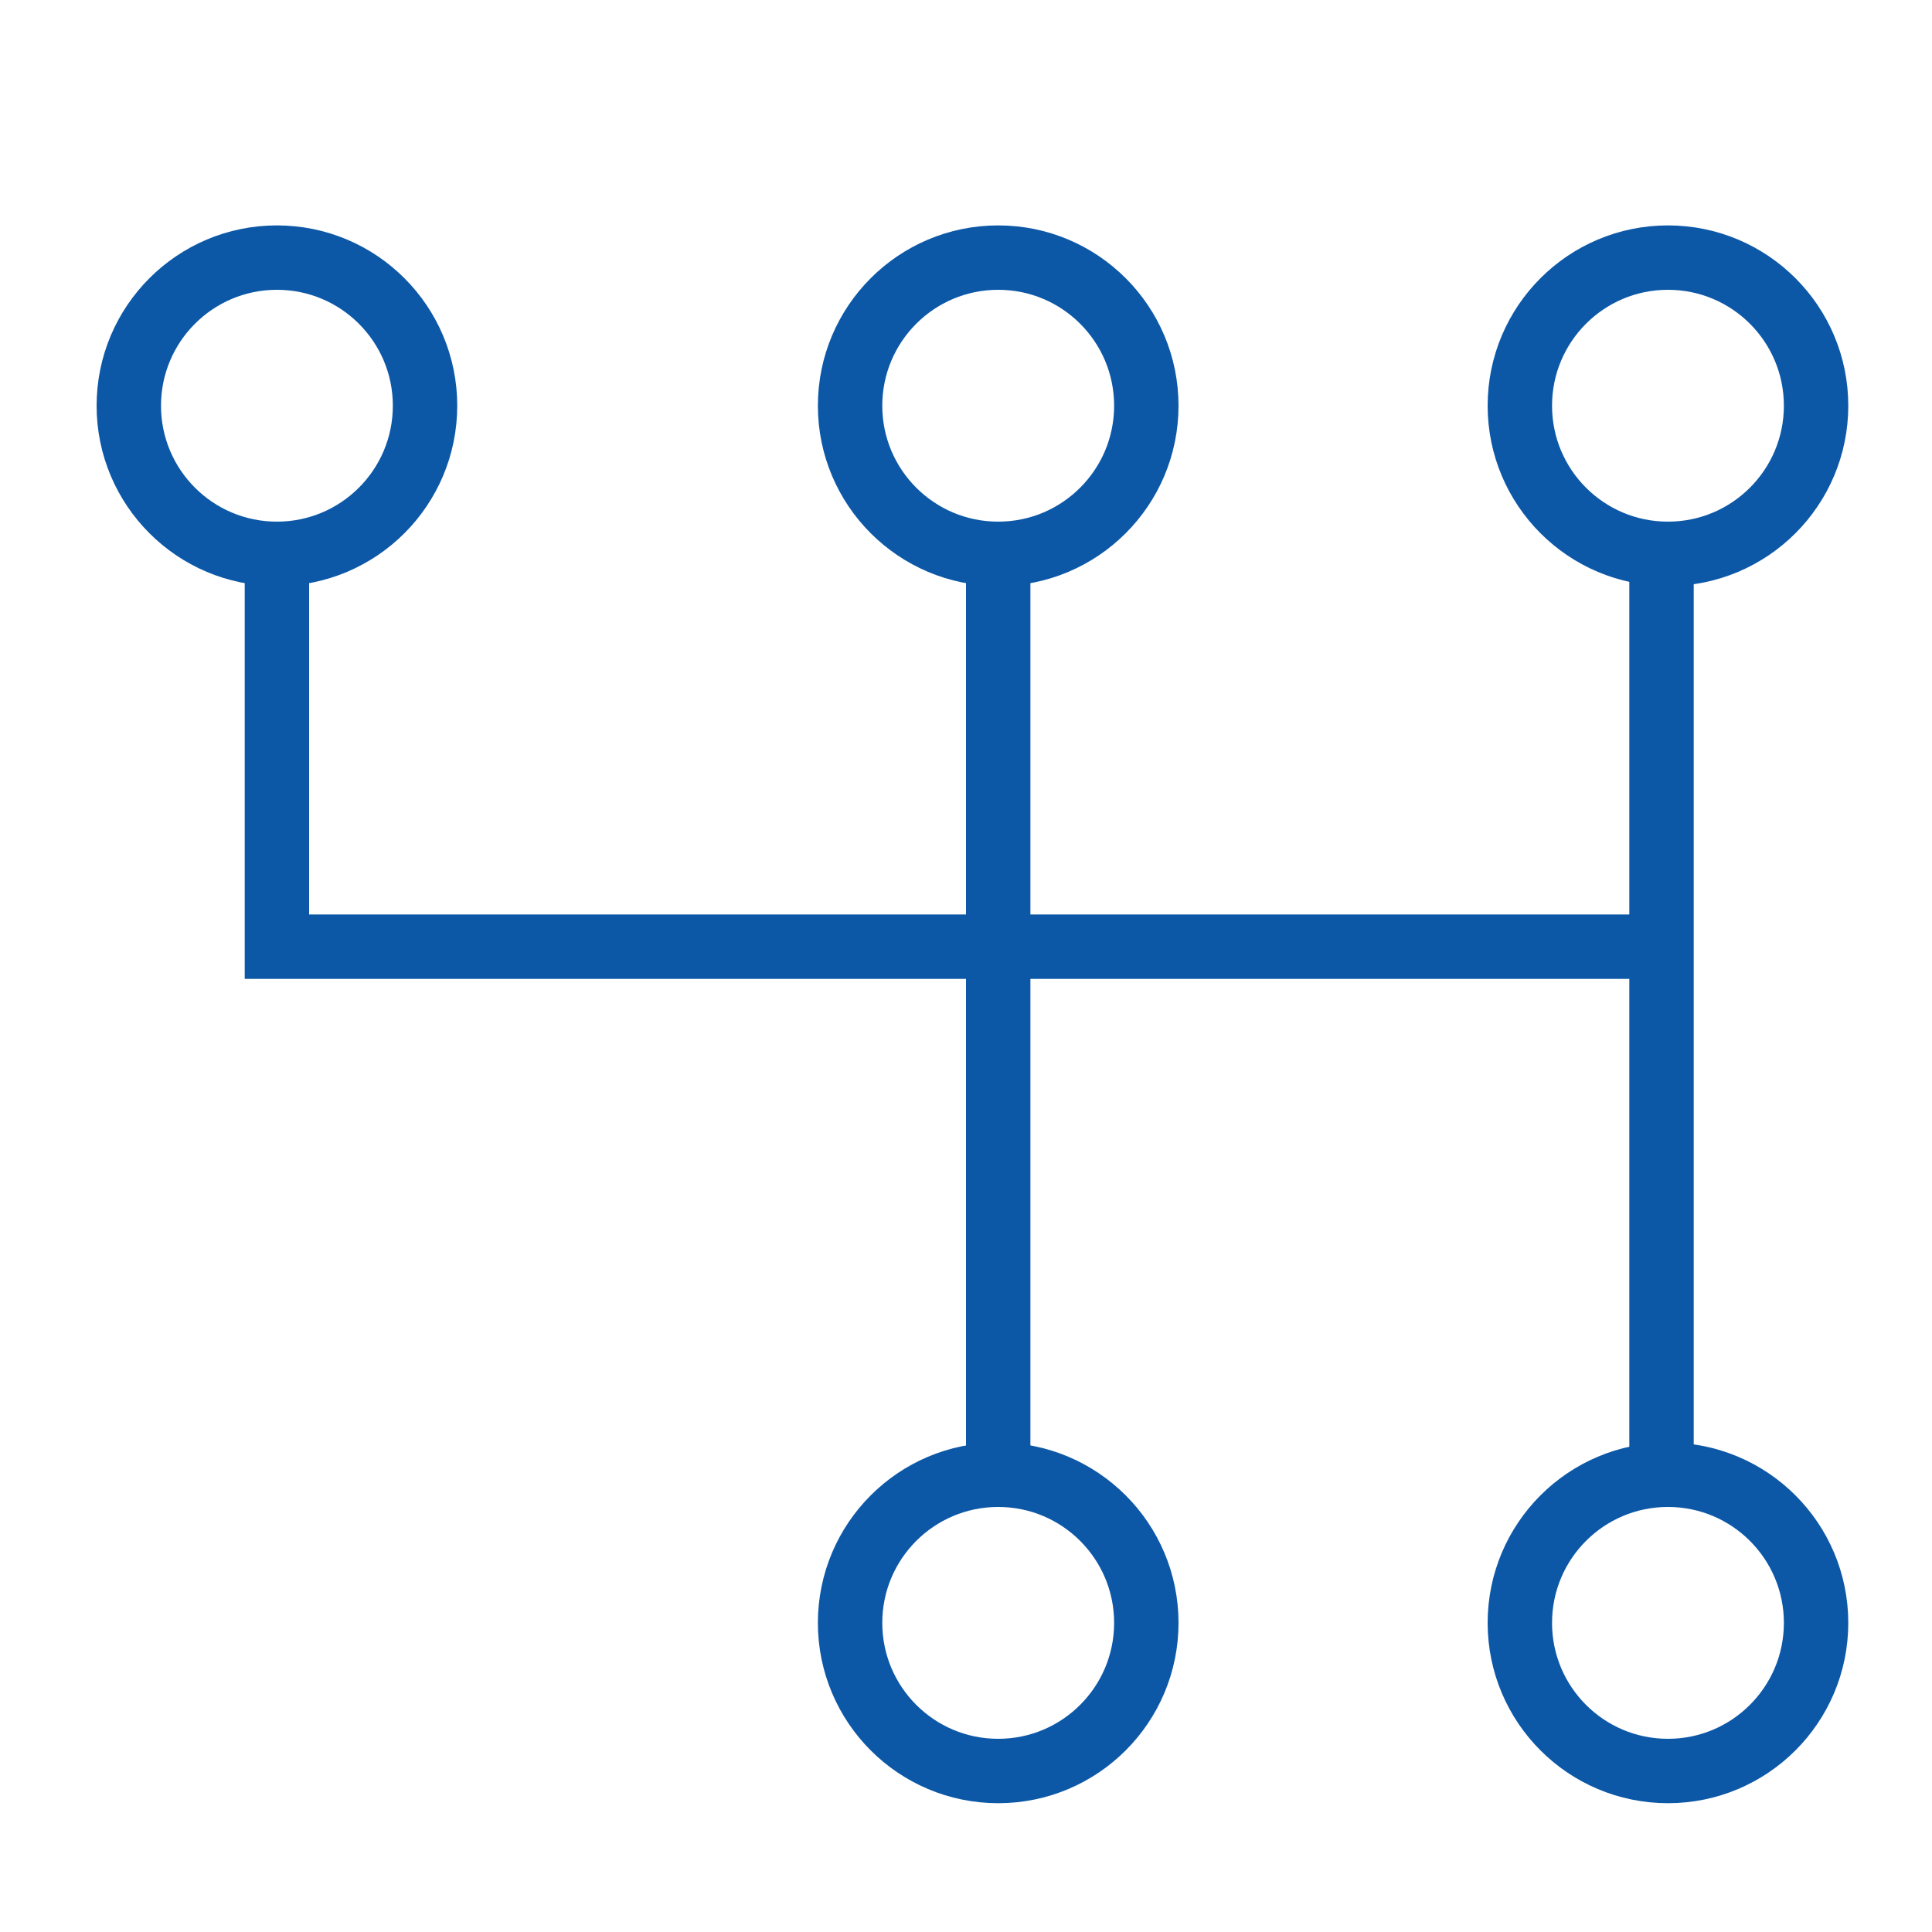
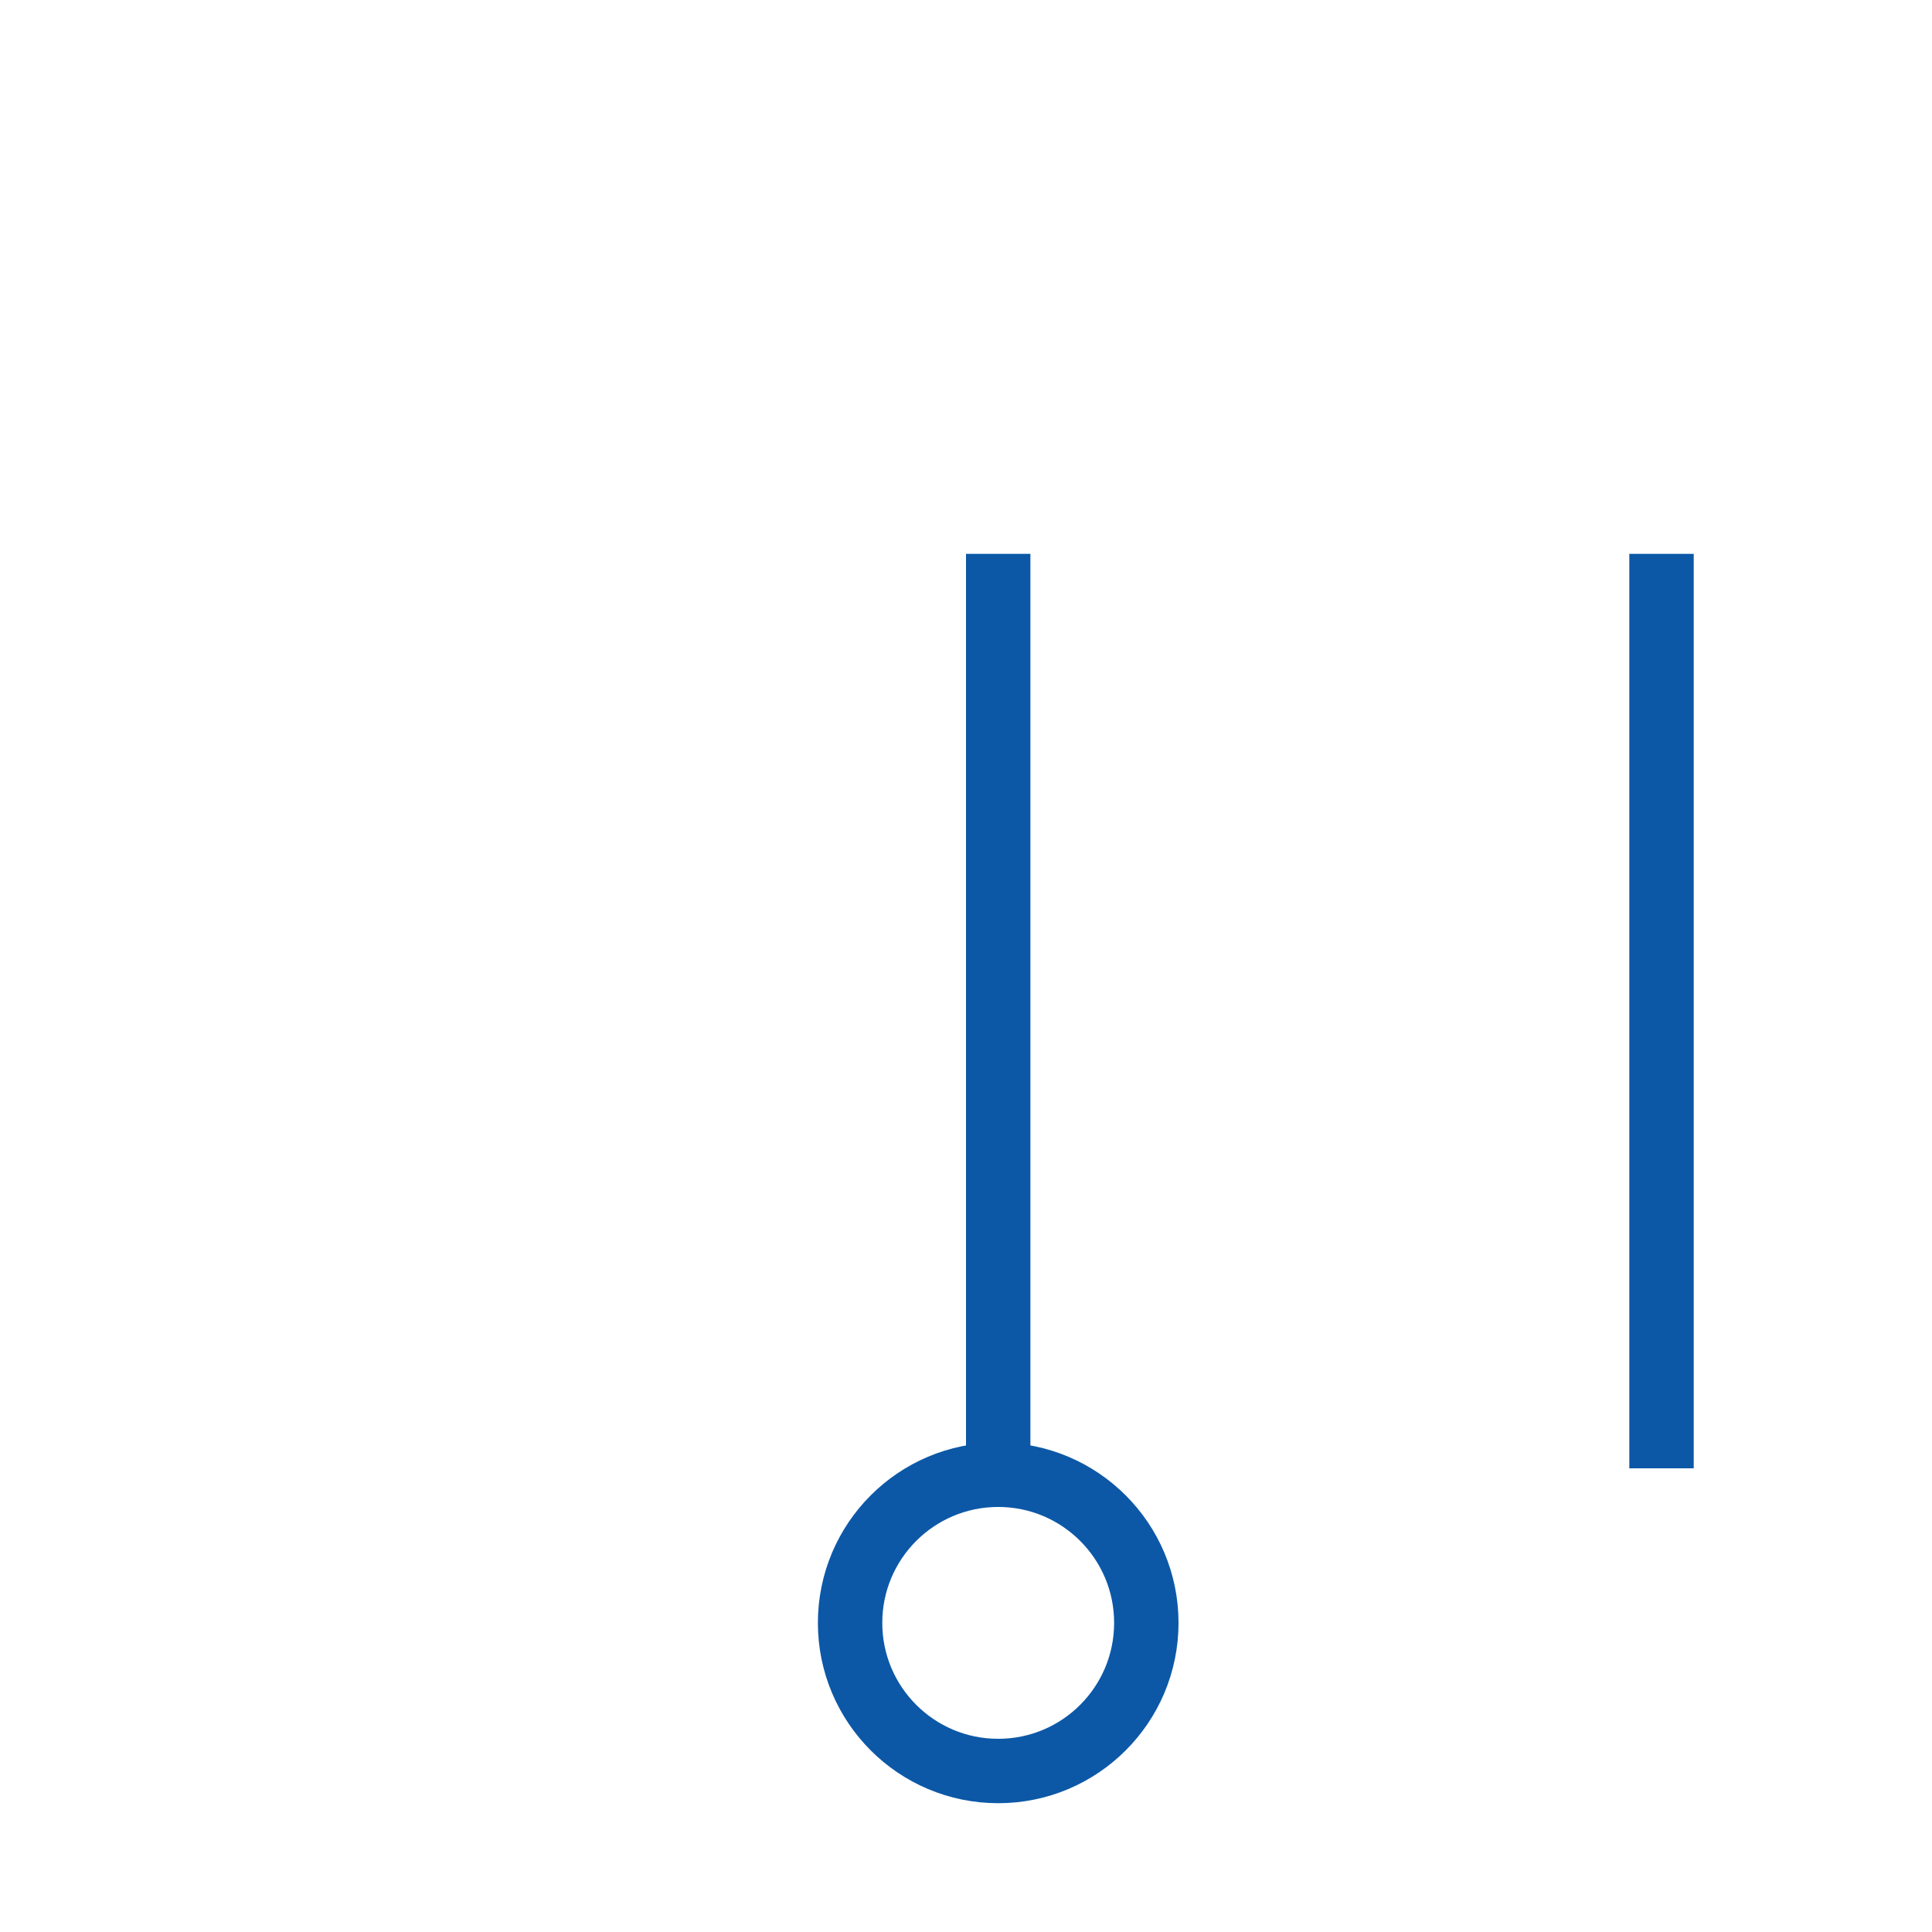
<svg xmlns="http://www.w3.org/2000/svg" version="1.1" id="Layer_1" x="0px" y="0px" viewBox="0 0 30 30" style="enable-background:new 0 0 30 30;" xml:space="preserve">
  <style type="text/css">
	.st0{fill:none;stroke:#0C58A7;stroke-miterlimit:10;}
</style>
-   <circle class="st0" cx="25.9" cy="25.2" r="2.3" />
  <circle class="st0" cx="15.5" cy="25.2" r="2.3" />
-   <circle class="st0" cx="25.9" cy="6.3" r="2.3" />
-   <circle class="st0" cx="15.5" cy="6.3" r="2.3" />
-   <circle class="st0" cx="4.3" cy="6.3" r="2.3" />
  <line class="st0" x1="15.5" y1="8.6" x2="15.5" y2="22.8" />
  <line class="st0" x1="25.8" y1="8.6" x2="25.8" y2="22.8" />
-   <polyline class="st0" points="25.8,14.7 4.3,14.7 4.3,8.6 " />
</svg>